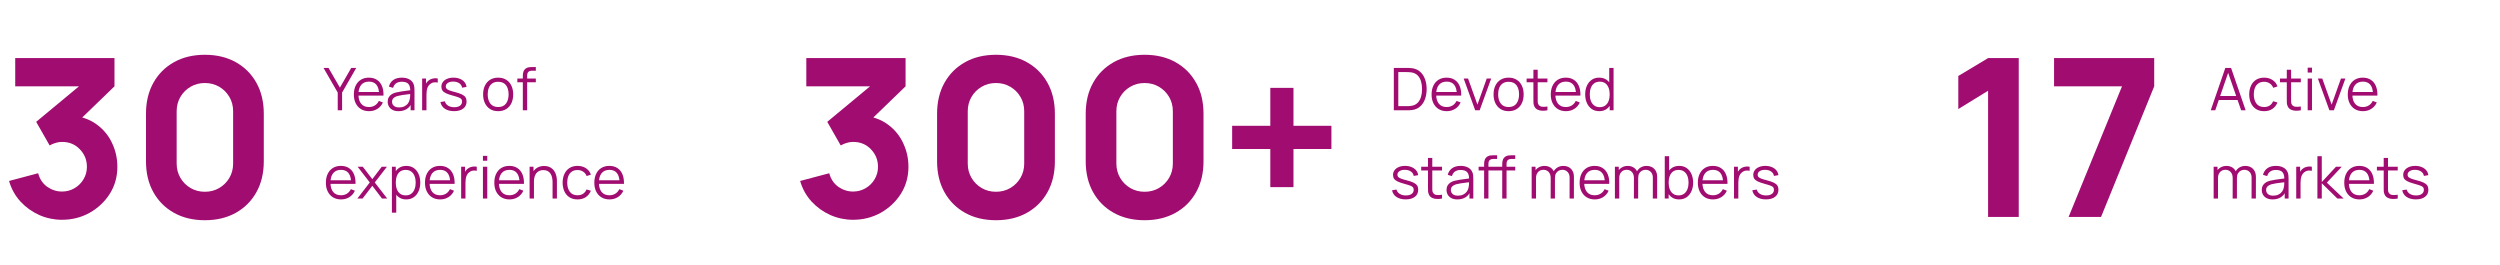
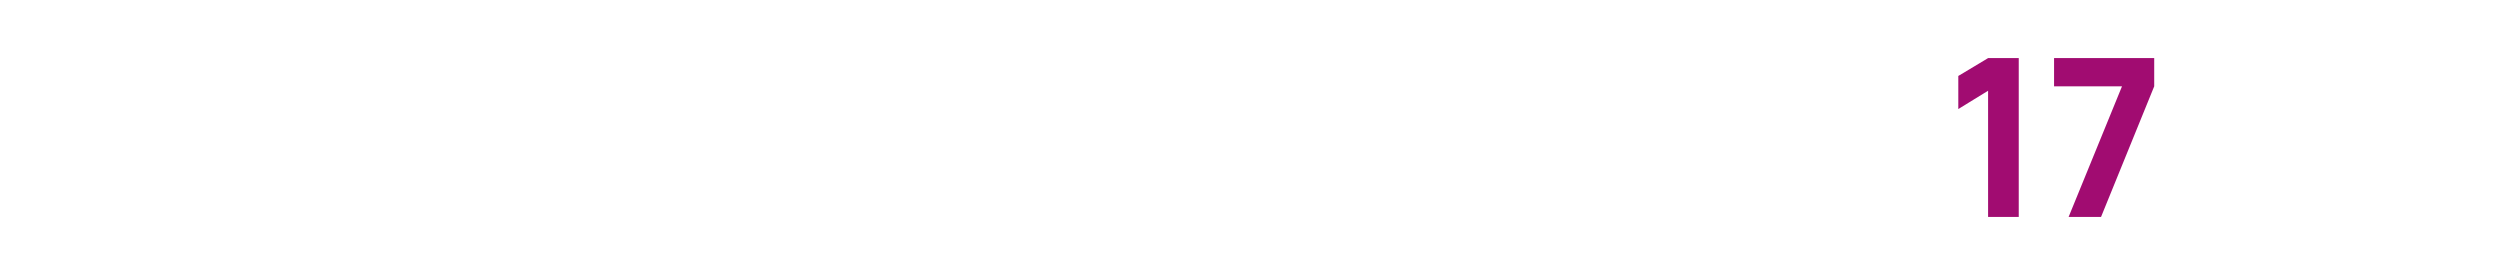
<svg xmlns="http://www.w3.org/2000/svg" width="680" height="72" viewBox="0 0 680 72" fill="none">
-   <path d="M16.86 59.78C14.7 59.78 12.64 59.35 10.681 58.49C8.721 57.61 7.011 56.38 5.551 54.8C4.111 53.22 3.081 51.36 2.461 49.22L10.38 47.12C10.8 48.7 11.62 49.93 12.841 50.81C14.081 51.67 15.421 52.1 16.86 52.1C18.101 52.1 19.23 51.8 20.25 51.2C21.291 50.6 22.11 49.79 22.71 48.77C23.331 47.75 23.64 46.62 23.64 45.38C23.64 43.52 23 41.93 21.721 40.61C20.46 39.27 18.84 38.6 16.86 38.6C16.261 38.6 15.681 38.69 15.12 38.87C14.56 39.03 14.021 39.26 13.501 39.56L9.841 33.14L23.581 21.74L24.18 23.48H4.141V15.8H31.14V23.48L20.46 33.8L20.401 31.52C22.881 31.9 24.971 32.77 26.671 34.13C28.39 35.47 29.691 37.13 30.57 39.11C31.471 41.07 31.921 43.16 31.921 45.38C31.921 48.1 31.23 50.55 29.851 52.73C28.471 54.89 26.64 56.61 24.36 57.89C22.081 59.15 19.581 59.78 16.86 59.78ZM55.73 59.9C52.53 59.9 49.73 59.23 47.33 57.89C44.93 56.55 43.06 54.68 41.72 52.28C40.38 49.88 39.71 47.08 39.71 43.88V30.92C39.71 27.72 40.38 24.92 41.72 22.52C43.06 20.12 44.93 18.25 47.33 16.91C49.73 15.57 52.53 14.9 55.73 14.9C58.93 14.9 61.73 15.57 64.13 16.91C66.53 18.25 68.4 20.12 69.74 22.52C71.08 24.92 71.75 27.72 71.75 30.92V43.88C71.75 47.08 71.08 49.88 69.74 52.28C68.4 54.68 66.53 56.55 64.13 57.89C61.73 59.23 58.93 59.9 55.73 59.9ZM55.73 52.16C57.17 52.16 58.47 51.82 59.63 51.14C60.79 50.46 61.71 49.54 62.39 48.38C63.07 47.22 63.41 45.92 63.41 44.48V30.26C63.41 28.82 63.07 27.52 62.39 26.36C61.71 25.2 60.79 24.28 59.63 23.6C58.47 22.92 57.17 22.58 55.73 22.58C54.29 22.58 52.99 22.92 51.83 23.6C50.67 24.28 49.75 25.2 49.07 26.36C48.39 27.52 48.05 28.82 48.05 30.26V44.48C48.05 45.92 48.39 47.22 49.07 48.38C49.75 49.54 50.67 50.46 51.83 51.14C52.99 51.82 54.29 52.16 55.73 52.16Z" fill="#A10C71" />
-   <path d="M91.864 30V25.176L88 18.48H89.36L92.456 23.832L95.536 18.48H96.896L93.048 25.176V30H91.864ZM100.385 30.24C99.543 30.24 98.812 30.053 98.193 29.68C97.58 29.307 97.103 28.781 96.761 28.104C96.42 27.427 96.249 26.632 96.249 25.72C96.249 24.776 96.417 23.96 96.753 23.272C97.089 22.584 97.561 22.053 98.169 21.68C98.783 21.307 99.505 21.12 100.337 21.12C101.191 21.12 101.919 21.317 102.521 21.712C103.124 22.101 103.58 22.661 103.889 23.392C104.199 24.123 104.34 24.995 104.313 26.008H103.113V25.592C103.092 24.472 102.849 23.627 102.385 23.056C101.927 22.485 101.255 22.2 100.369 22.2C99.441 22.2 98.729 22.501 98.233 23.104C97.743 23.707 97.497 24.565 97.497 25.68C97.497 26.768 97.743 27.613 98.233 28.216C98.729 28.813 99.431 29.112 100.337 29.112C100.956 29.112 101.495 28.971 101.953 28.688C102.417 28.4 102.783 27.987 103.049 27.448L104.145 27.872C103.804 28.624 103.3 29.208 102.633 29.624C101.972 30.035 101.223 30.24 100.385 30.24ZM97.081 26.008V25.024H103.681V26.008H97.081ZM108.405 30.24C107.754 30.24 107.207 30.123 106.765 29.888C106.327 29.653 105.999 29.341 105.781 28.952C105.562 28.563 105.453 28.139 105.453 27.68C105.453 27.211 105.546 26.811 105.733 26.48C105.925 26.144 106.183 25.869 106.509 25.656C106.839 25.443 107.221 25.28 107.653 25.168C108.09 25.061 108.573 24.968 109.101 24.888C109.634 24.803 110.154 24.731 110.661 24.672C111.173 24.608 111.621 24.547 112.005 24.488L111.589 24.744C111.605 23.891 111.439 23.259 111.093 22.848C110.746 22.437 110.143 22.232 109.285 22.232C108.693 22.232 108.191 22.365 107.781 22.632C107.375 22.899 107.09 23.32 106.924 23.896L105.781 23.56C105.978 22.787 106.375 22.187 106.973 21.76C107.57 21.333 108.346 21.12 109.301 21.12C110.09 21.12 110.759 21.269 111.309 21.568C111.863 21.861 112.255 22.288 112.485 22.848C112.591 23.099 112.661 23.379 112.693 23.688C112.725 23.997 112.741 24.312 112.741 24.632V30H111.693V27.832L111.997 27.96C111.703 28.701 111.247 29.267 110.629 29.656C110.01 30.045 109.269 30.24 108.405 30.24ZM108.541 29.224C109.09 29.224 109.57 29.125 109.981 28.928C110.391 28.731 110.722 28.461 110.973 28.12C111.223 27.773 111.386 27.384 111.461 26.952C111.525 26.675 111.559 26.371 111.565 26.04C111.57 25.704 111.573 25.453 111.573 25.288L112.021 25.52C111.621 25.573 111.186 25.627 110.717 25.68C110.253 25.733 109.794 25.795 109.341 25.864C108.893 25.933 108.487 26.016 108.125 26.112C107.879 26.181 107.642 26.28 107.413 26.408C107.183 26.531 106.994 26.696 106.845 26.904C106.701 27.112 106.629 27.371 106.629 27.68C106.629 27.931 106.69 28.173 106.812 28.408C106.941 28.643 107.143 28.837 107.421 28.992C107.703 29.147 108.077 29.224 108.541 29.224ZM114.823 30V21.36H115.879V23.44L115.671 23.168C115.767 22.912 115.892 22.677 116.047 22.464C116.202 22.245 116.37 22.067 116.551 21.928C116.775 21.731 117.036 21.581 117.335 21.48C117.634 21.373 117.935 21.312 118.239 21.296C118.543 21.275 118.82 21.296 119.071 21.36V22.464C118.756 22.384 118.412 22.365 118.039 22.408C117.666 22.451 117.322 22.6 117.007 22.856C116.719 23.08 116.503 23.349 116.359 23.664C116.215 23.973 116.119 24.304 116.071 24.656C116.023 25.003 115.999 25.347 115.999 25.688V30H114.823ZM123.5 30.232C122.487 30.232 121.652 30.013 120.996 29.576C120.346 29.139 119.946 28.531 119.796 27.752L120.996 27.552C121.124 28.043 121.415 28.435 121.868 28.728C122.327 29.016 122.892 29.16 123.564 29.16C124.22 29.16 124.738 29.024 125.116 28.752C125.495 28.475 125.684 28.099 125.684 27.624C125.684 27.357 125.623 27.141 125.5 26.976C125.383 26.805 125.14 26.648 124.772 26.504C124.404 26.36 123.855 26.189 123.124 25.992C122.34 25.779 121.727 25.565 121.284 25.352C120.842 25.139 120.527 24.893 120.34 24.616C120.154 24.333 120.06 23.989 120.06 23.584C120.06 23.093 120.199 22.664 120.476 22.296C120.754 21.923 121.138 21.635 121.628 21.432C122.119 21.224 122.69 21.12 123.34 21.12C123.991 21.12 124.572 21.227 125.084 21.44C125.602 21.648 126.018 21.941 126.332 22.32C126.647 22.699 126.834 23.139 126.892 23.64L125.692 23.856C125.612 23.349 125.359 22.949 124.932 22.656C124.511 22.357 123.975 22.203 123.324 22.192C122.711 22.176 122.212 22.293 121.828 22.544C121.444 22.789 121.252 23.117 121.252 23.528C121.252 23.757 121.322 23.955 121.46 24.12C121.599 24.28 121.85 24.432 122.212 24.576C122.58 24.72 123.103 24.877 123.78 25.048C124.575 25.251 125.199 25.464 125.652 25.688C126.106 25.912 126.428 26.176 126.62 26.48C126.812 26.784 126.908 27.16 126.908 27.608C126.908 28.424 126.604 29.067 125.996 29.536C125.394 30 124.562 30.232 123.5 30.232ZM135.494 30.24C134.635 30.24 133.902 30.045 133.294 29.656C132.686 29.267 132.219 28.728 131.894 28.04C131.568 27.352 131.406 26.563 131.406 25.672C131.406 24.765 131.571 23.971 131.902 23.288C132.232 22.605 132.702 22.075 133.31 21.696C133.923 21.312 134.651 21.12 135.494 21.12C136.358 21.12 137.094 21.315 137.702 21.704C138.315 22.088 138.782 22.624 139.102 23.312C139.427 23.995 139.59 24.781 139.59 25.672C139.59 26.579 139.427 27.376 139.102 28.064C138.776 28.747 138.307 29.28 137.694 29.664C137.08 30.048 136.347 30.24 135.494 30.24ZM135.494 29.112C136.454 29.112 137.168 28.795 137.638 28.16C138.107 27.52 138.342 26.691 138.342 25.672C138.342 24.627 138.104 23.795 137.63 23.176C137.16 22.557 136.448 22.248 135.494 22.248C134.848 22.248 134.315 22.395 133.894 22.688C133.478 22.976 133.166 23.379 132.958 23.896C132.755 24.408 132.654 25 132.654 25.672C132.654 26.712 132.894 27.547 133.374 28.176C133.854 28.8 134.56 29.112 135.494 29.112ZM142.21 30V20.72C142.21 20.496 142.221 20.275 142.242 20.056C142.269 19.837 142.32 19.629 142.394 19.432C142.469 19.229 142.586 19.043 142.746 18.872C142.922 18.68 143.114 18.541 143.322 18.456C143.53 18.365 143.746 18.307 143.97 18.28C144.2 18.253 144.424 18.24 144.642 18.24H145.746V19.232H144.722C144.274 19.232 143.938 19.341 143.714 19.56C143.496 19.779 143.386 20.123 143.386 20.592V30H142.21ZM140.714 22.368V21.36H145.746V22.368H140.714ZM92.776 54.24C91.933 54.24 91.203 54.053 90.584 53.68C89.971 53.307 89.493 52.781 89.152 52.104C88.811 51.427 88.64 50.632 88.64 49.72C88.64 48.776 88.808 47.96 89.144 47.272C89.48 46.584 89.952 46.053 90.56 45.68C91.173 45.307 91.896 45.12 92.728 45.12C93.581 45.12 94.309 45.317 94.912 45.712C95.515 46.101 95.971 46.661 96.28 47.392C96.589 48.123 96.731 48.995 96.704 50.008H95.504V49.592C95.483 48.472 95.24 47.627 94.776 47.056C94.317 46.485 93.645 46.2 92.76 46.2C91.832 46.2 91.12 46.501 90.624 47.104C90.133 47.707 89.888 48.565 89.888 49.68C89.888 50.768 90.133 51.613 90.624 52.216C91.12 52.813 91.821 53.112 92.728 53.112C93.347 53.112 93.885 52.971 94.344 52.688C94.808 52.4 95.173 51.987 95.44 51.448L96.536 51.872C96.195 52.624 95.691 53.208 95.024 53.624C94.363 54.035 93.613 54.24 92.776 54.24ZM89.472 50.008V49.024H96.072V50.008H89.472ZM97.207 54L100.583 49.632L97.279 45.36H98.687L101.271 48.728L103.831 45.36H105.239L101.935 49.632L105.319 54H103.903L101.271 50.536L98.623 54H97.207ZM110.484 54.24C109.69 54.24 109.018 54.04 108.468 53.64C107.919 53.235 107.503 52.688 107.22 52C106.938 51.307 106.796 50.531 106.796 49.672C106.796 48.797 106.938 48.019 107.22 47.336C107.508 46.648 107.93 46.107 108.484 45.712C109.039 45.317 109.722 45.12 110.532 45.12C111.322 45.12 111.999 45.32 112.564 45.72C113.13 46.12 113.562 46.664 113.86 47.352C114.164 48.04 114.316 48.813 114.316 49.672C114.316 50.536 114.164 51.312 113.86 52C113.556 52.688 113.119 53.235 112.548 53.64C111.978 54.04 111.29 54.24 110.484 54.24ZM106.596 57.84V45.36H107.652V51.864H107.78V57.84H106.596ZM110.364 53.144C110.967 53.144 111.468 52.992 111.868 52.688C112.268 52.384 112.567 51.971 112.764 51.448C112.967 50.92 113.068 50.328 113.068 49.672C113.068 49.021 112.97 48.435 112.772 47.912C112.575 47.389 112.274 46.976 111.868 46.672C111.468 46.368 110.959 46.216 110.34 46.216C109.738 46.216 109.236 46.363 108.836 46.656C108.442 46.949 108.146 47.357 107.948 47.88C107.751 48.397 107.652 48.995 107.652 49.672C107.652 50.339 107.751 50.936 107.948 51.464C108.146 51.987 108.444 52.397 108.844 52.696C109.244 52.995 109.751 53.144 110.364 53.144ZM119.729 54.24C118.886 54.24 118.156 54.053 117.537 53.68C116.924 53.307 116.446 52.781 116.105 52.104C115.764 51.427 115.593 50.632 115.593 49.72C115.593 48.776 115.761 47.96 116.097 47.272C116.433 46.584 116.905 46.053 117.513 45.68C118.126 45.307 118.849 45.12 119.681 45.12C120.534 45.12 121.262 45.317 121.865 45.712C122.468 46.101 122.924 46.661 123.233 47.392C123.542 48.123 123.684 48.995 123.657 50.008H122.457V49.592C122.436 48.472 122.193 47.627 121.729 47.056C121.27 46.485 120.598 46.2 119.713 46.2C118.785 46.2 118.073 46.501 117.577 47.104C117.086 47.707 116.841 48.565 116.841 49.68C116.841 50.768 117.086 51.613 117.577 52.216C118.073 52.813 118.774 53.112 119.681 53.112C120.3 53.112 120.838 52.971 121.297 52.688C121.761 52.4 122.126 51.987 122.393 51.448L123.489 51.872C123.148 52.624 122.644 53.208 121.977 53.624C121.316 54.035 120.566 54.24 119.729 54.24ZM116.425 50.008V49.024H123.025V50.008H116.425ZM125.433 54V45.36H126.489V47.44L126.281 47.168C126.377 46.912 126.502 46.677 126.657 46.464C126.811 46.245 126.979 46.067 127.161 45.928C127.385 45.731 127.646 45.581 127.945 45.48C128.243 45.373 128.545 45.312 128.849 45.296C129.153 45.275 129.43 45.296 129.681 45.36V46.464C129.366 46.384 129.022 46.365 128.649 46.408C128.275 46.451 127.931 46.6 127.617 46.856C127.329 47.08 127.113 47.349 126.969 47.664C126.825 47.973 126.729 48.304 126.681 48.656C126.633 49.003 126.609 49.347 126.609 49.688V54H125.433ZM131.358 43.72V42.4H132.534V43.72H131.358ZM131.358 54V45.36H132.534V54H131.358ZM138.589 54.24C137.746 54.24 137.015 54.053 136.397 53.68C135.783 53.307 135.306 52.781 134.965 52.104C134.623 51.427 134.453 50.632 134.453 49.72C134.453 48.776 134.621 47.96 134.957 47.272C135.293 46.584 135.765 46.053 136.373 45.68C136.986 45.307 137.709 45.12 138.541 45.12C139.394 45.12 140.122 45.317 140.725 45.712C141.327 46.101 141.783 46.661 142.093 47.392C142.402 48.123 142.543 48.995 142.517 50.008H141.317V49.592C141.295 48.472 141.053 47.627 140.589 47.056C140.13 46.485 139.458 46.2 138.573 46.2C137.645 46.2 136.933 46.501 136.437 47.104C135.946 47.707 135.701 48.565 135.701 49.68C135.701 50.768 135.946 51.613 136.437 52.216C136.933 52.813 137.634 53.112 138.541 53.112C139.159 53.112 139.698 52.971 140.157 52.688C140.621 52.4 140.986 51.987 141.253 51.448L142.349 51.872C142.007 52.624 141.503 53.208 140.837 53.624C140.175 54.035 139.426 54.24 138.589 54.24ZM135.285 50.008V49.024H141.885V50.008H135.285ZM150.298 54V49.592C150.298 49.112 150.252 48.672 150.162 48.272C150.071 47.867 149.924 47.515 149.722 47.216C149.524 46.912 149.266 46.677 148.946 46.512C148.631 46.347 148.247 46.264 147.794 46.264C147.378 46.264 147.01 46.336 146.69 46.48C146.375 46.624 146.108 46.832 145.89 47.104C145.676 47.371 145.514 47.696 145.402 48.08C145.29 48.464 145.234 48.901 145.234 49.392L144.402 49.208C144.402 48.323 144.556 47.579 144.866 46.976C145.175 46.373 145.602 45.917 146.146 45.608C146.69 45.299 147.314 45.144 148.018 45.144C148.535 45.144 148.986 45.224 149.37 45.384C149.759 45.544 150.087 45.76 150.354 46.032C150.626 46.304 150.844 46.616 151.01 46.968C151.175 47.315 151.295 47.685 151.37 48.08C151.444 48.469 151.482 48.859 151.482 49.248V54H150.298ZM144.05 54V45.36H145.114V47.488H145.234V54H144.05ZM157.095 54.24C156.225 54.24 155.489 54.045 154.887 53.656C154.284 53.267 153.825 52.731 153.511 52.048C153.201 51.36 153.041 50.571 153.031 49.68C153.041 48.773 153.207 47.979 153.527 47.296C153.847 46.608 154.308 46.075 154.911 45.696C155.513 45.312 156.244 45.12 157.103 45.12C157.977 45.12 158.737 45.333 159.383 45.76C160.033 46.187 160.479 46.771 160.719 47.512L159.567 47.88C159.364 47.363 159.041 46.963 158.599 46.68C158.161 46.392 157.66 46.248 157.095 46.248C156.46 46.248 155.935 46.395 155.519 46.688C155.103 46.976 154.793 47.379 154.591 47.896C154.388 48.413 154.284 49.008 154.279 49.68C154.289 50.715 154.529 51.547 154.999 52.176C155.468 52.8 156.167 53.112 157.095 53.112C157.681 53.112 158.18 52.979 158.591 52.712C159.007 52.44 159.321 52.045 159.535 51.528L160.719 51.88C160.399 52.648 159.929 53.235 159.311 53.64C158.692 54.04 157.953 54.24 157.095 54.24ZM165.792 54.24C164.949 54.24 164.218 54.053 163.6 53.68C162.986 53.307 162.509 52.781 162.168 52.104C161.826 51.427 161.656 50.632 161.656 49.72C161.656 48.776 161.824 47.96 162.16 47.272C162.496 46.584 162.968 46.053 163.576 45.68C164.189 45.307 164.912 45.12 165.744 45.12C166.597 45.12 167.325 45.317 167.928 45.712C168.53 46.101 168.986 46.661 169.296 47.392C169.605 48.123 169.746 48.995 169.72 50.008H168.52V49.592C168.498 48.472 168.256 47.627 167.792 47.056C167.333 46.485 166.661 46.2 165.776 46.2C164.848 46.2 164.136 46.501 163.64 47.104C163.149 47.707 162.904 48.565 162.904 49.68C162.904 50.768 163.149 51.613 163.64 52.216C164.136 52.813 164.837 53.112 165.744 53.112C166.362 53.112 166.901 52.971 167.36 52.688C167.824 52.4 168.189 51.987 168.456 51.448L169.552 51.872C169.21 52.624 168.706 53.208 168.04 53.624C167.378 54.035 166.629 54.24 165.792 54.24ZM162.488 50.008V49.024H169.088V50.008H162.488Z" fill="#A10C71" />
-   <path d="M232.036 59.78C229.876 59.78 227.816 59.35 225.856 58.49C223.896 57.61 222.186 56.38 220.726 54.8C219.286 53.22 218.256 51.36 217.636 49.22L225.556 47.12C225.976 48.7 226.796 49.93 228.016 50.81C229.256 51.67 230.596 52.1 232.036 52.1C233.276 52.1 234.406 51.8 235.426 51.2C236.466 50.6 237.286 49.79 237.886 48.77C238.506 47.75 238.816 46.62 238.816 45.38C238.816 43.52 238.176 41.93 236.896 40.61C235.636 39.27 234.016 38.6 232.036 38.6C231.436 38.6 230.856 38.69 230.296 38.87C229.736 39.03 229.196 39.26 228.676 39.56L225.016 33.14L238.756 21.74L239.356 23.48H219.316V15.8H246.316V23.48L235.636 33.8L235.576 31.52C238.056 31.9 240.146 32.77 241.846 34.13C243.566 35.47 244.866 37.13 245.746 39.11C246.646 41.07 247.096 43.16 247.096 45.38C247.096 48.1 246.406 50.55 245.026 52.73C243.646 54.89 241.816 56.61 239.536 57.89C237.256 59.15 234.756 59.78 232.036 59.78ZM270.906 59.9C267.706 59.9 264.906 59.23 262.506 57.89C260.106 56.55 258.236 54.68 256.896 52.28C255.556 49.88 254.886 47.08 254.886 43.88V30.92C254.886 27.72 255.556 24.92 256.896 22.52C258.236 20.12 260.106 18.25 262.506 16.91C264.906 15.57 267.706 14.9 270.906 14.9C274.106 14.9 276.906 15.57 279.306 16.91C281.706 18.25 283.576 20.12 284.916 22.52C286.256 24.92 286.926 27.72 286.926 30.92V43.88C286.926 47.08 286.256 49.88 284.916 52.28C283.576 54.68 281.706 56.55 279.306 57.89C276.906 59.23 274.106 59.9 270.906 59.9ZM270.906 52.16C272.346 52.16 273.646 51.82 274.806 51.14C275.966 50.46 276.886 49.54 277.566 48.38C278.246 47.22 278.586 45.92 278.586 44.48V30.26C278.586 28.82 278.246 27.52 277.566 26.36C276.886 25.2 275.966 24.28 274.806 23.6C273.646 22.92 272.346 22.58 270.906 22.58C269.466 22.58 268.166 22.92 267.006 23.6C265.846 24.28 264.926 25.2 264.246 26.36C263.566 27.52 263.226 28.82 263.226 30.26V44.48C263.226 45.92 263.566 47.22 264.246 48.38C264.926 49.54 265.846 50.46 267.006 51.14C268.166 51.82 269.466 52.16 270.906 52.16ZM311.335 59.9C308.135 59.9 305.335 59.23 302.935 57.89C300.535 56.55 298.665 54.68 297.325 52.28C295.985 49.88 295.315 47.08 295.315 43.88V30.92C295.315 27.72 295.985 24.92 297.325 22.52C298.665 20.12 300.535 18.25 302.935 16.91C305.335 15.57 308.135 14.9 311.335 14.9C314.535 14.9 317.335 15.57 319.735 16.91C322.135 18.25 324.005 20.12 325.345 22.52C326.685 24.92 327.355 27.72 327.355 30.92V43.88C327.355 47.08 326.685 49.88 325.345 52.28C324.005 54.68 322.135 56.55 319.735 57.89C317.335 59.23 314.535 59.9 311.335 59.9ZM311.335 52.16C312.775 52.16 314.075 51.82 315.235 51.14C316.395 50.46 317.315 49.54 317.995 48.38C318.675 47.22 319.015 45.92 319.015 44.48V30.26C319.015 28.82 318.675 27.52 317.995 26.36C317.315 25.2 316.395 24.28 315.235 23.6C314.075 22.92 312.775 22.58 311.335 22.58C309.895 22.58 308.595 22.92 307.435 23.6C306.275 24.28 305.355 25.2 304.675 26.36C303.995 27.52 303.655 28.82 303.655 30.26V44.48C303.655 45.92 303.995 47.22 304.675 48.38C305.355 49.54 306.275 50.46 307.435 51.14C308.595 51.82 309.895 52.16 311.335 52.16ZM345.525 50.9V40.52H335.145V34.22H345.525V23.9H351.825V34.22H362.145V40.52H351.825V50.9H345.525Z" fill="#A10C71" />
-   <path d="M379.12 30V18.48H382.616C382.739 18.48 382.947 18.483 383.24 18.488C383.539 18.493 383.824 18.515 384.096 18.552C384.971 18.675 385.701 19 386.288 19.528C386.875 20.056 387.315 20.728 387.608 21.544C387.901 22.36 388.048 23.259 388.048 24.24C388.048 25.221 387.901 26.12 387.608 26.936C387.315 27.752 386.875 28.424 386.288 28.952C385.701 29.48 384.971 29.805 384.096 29.928C383.829 29.96 383.544 29.981 383.24 29.992C382.936 29.997 382.728 30 382.616 30H379.12ZM380.336 28.872H382.616C382.835 28.872 383.069 28.867 383.32 28.856C383.576 28.84 383.795 28.813 383.976 28.776C384.648 28.659 385.189 28.387 385.6 27.96C386.016 27.533 386.32 27 386.512 26.36C386.704 25.715 386.8 25.008 386.8 24.24C386.8 23.467 386.704 22.757 386.512 22.112C386.32 21.467 386.016 20.933 385.6 20.512C385.184 20.091 384.643 19.821 383.976 19.704C383.795 19.667 383.573 19.643 383.312 19.632C383.056 19.616 382.824 19.608 382.616 19.608H380.336V28.872ZM393.526 30.24C392.683 30.24 391.953 30.053 391.334 29.68C390.721 29.307 390.243 28.781 389.902 28.104C389.561 27.427 389.39 26.632 389.39 25.72C389.39 24.776 389.558 23.96 389.894 23.272C390.23 22.584 390.702 22.053 391.31 21.68C391.923 21.307 392.646 21.12 393.478 21.12C394.331 21.12 395.059 21.317 395.662 21.712C396.265 22.101 396.721 22.661 397.03 23.392C397.339 24.123 397.481 24.995 397.454 26.008H396.254V25.592C396.233 24.472 395.99 23.627 395.526 23.056C395.067 22.485 394.395 22.2 393.51 22.2C392.582 22.2 391.87 22.501 391.374 23.104C390.883 23.707 390.638 24.565 390.638 25.68C390.638 26.768 390.883 27.613 391.374 28.216C391.87 28.813 392.571 29.112 393.478 29.112C394.097 29.112 394.635 28.971 395.094 28.688C395.558 28.4 395.923 27.987 396.19 27.448L397.286 27.872C396.945 28.624 396.441 29.208 395.774 29.624C395.113 30.035 394.363 30.24 393.526 30.24ZM390.222 26.008V25.024H396.822V26.008H390.222ZM401.253 30L398.117 21.36H399.309L401.861 28.464L404.397 21.36H405.605L402.469 30H401.253ZM410.337 30.24C409.479 30.24 408.745 30.045 408.137 29.656C407.529 29.267 407.063 28.728 406.737 28.04C406.412 27.352 406.249 26.563 406.249 25.672C406.249 24.765 406.415 23.971 406.745 23.288C407.076 22.605 407.545 22.075 408.153 21.696C408.767 21.312 409.495 21.12 410.337 21.12C411.201 21.12 411.937 21.315 412.545 21.704C413.159 22.088 413.625 22.624 413.945 23.312C414.271 23.995 414.433 24.781 414.433 25.672C414.433 26.579 414.271 27.376 413.945 28.064C413.62 28.747 413.151 29.28 412.537 29.664C411.924 30.048 411.191 30.24 410.337 30.24ZM410.337 29.112C411.297 29.112 412.012 28.795 412.481 28.16C412.951 27.52 413.185 26.691 413.185 25.672C413.185 24.627 412.948 23.795 412.473 23.176C412.004 22.557 411.292 22.248 410.337 22.248C409.692 22.248 409.159 22.395 408.737 22.688C408.321 22.976 408.009 23.379 407.801 23.896C407.599 24.408 407.497 25 407.497 25.672C407.497 26.712 407.737 27.547 408.217 28.176C408.697 28.8 409.404 29.112 410.337 29.112ZM420.902 30C420.417 30.101 419.937 30.141 419.462 30.12C418.993 30.099 418.571 29.997 418.198 29.816C417.83 29.635 417.55 29.352 417.358 28.968C417.203 28.648 417.118 28.325 417.102 28C417.091 27.669 417.086 27.293 417.086 26.872V18.96H418.254V26.824C418.254 27.187 418.257 27.491 418.262 27.736C418.273 27.976 418.329 28.189 418.43 28.376C418.622 28.733 418.926 28.947 419.342 29.016C419.763 29.085 420.283 29.069 420.902 28.968V30ZM415.238 22.368V21.36H420.902V22.368H415.238ZM425.948 30.24C425.105 30.24 424.375 30.053 423.756 29.68C423.143 29.307 422.665 28.781 422.324 28.104C421.983 27.427 421.812 26.632 421.812 25.72C421.812 24.776 421.98 23.96 422.316 23.272C422.652 22.584 423.124 22.053 423.732 21.68C424.345 21.307 425.068 21.12 425.9 21.12C426.753 21.12 427.481 21.317 428.084 21.712C428.687 22.101 429.143 22.661 429.452 23.392C429.761 24.123 429.903 24.995 429.876 26.008H428.676V25.592C428.655 24.472 428.412 23.627 427.948 23.056C427.489 22.485 426.817 22.2 425.932 22.2C425.004 22.2 424.292 22.501 423.796 23.104C423.305 23.707 423.06 24.565 423.06 25.68C423.06 26.768 423.305 27.613 423.796 28.216C424.292 28.813 424.993 29.112 425.9 29.112C426.519 29.112 427.057 28.971 427.516 28.688C427.98 28.4 428.345 27.987 428.612 27.448L429.708 27.872C429.367 28.624 428.863 29.208 428.196 29.624C427.535 30.035 426.785 30.24 425.948 30.24ZM422.644 26.008V25.024H429.244V26.008H422.644ZM435.003 30.24C434.198 30.24 433.51 30.04 432.939 29.64C432.369 29.235 431.931 28.688 431.627 28C431.323 27.312 431.171 26.536 431.171 25.672C431.171 24.813 431.321 24.04 431.619 23.352C431.923 22.664 432.358 22.12 432.923 21.72C433.489 21.32 434.166 21.12 434.955 21.12C435.766 21.12 436.449 21.317 437.003 21.712C437.558 22.107 437.977 22.648 438.259 23.336C438.547 24.019 438.691 24.797 438.691 25.672C438.691 26.531 438.55 27.307 438.267 28C437.985 28.688 437.569 29.235 437.019 29.64C436.47 30.04 435.798 30.24 435.003 30.24ZM435.123 29.144C435.737 29.144 436.243 28.995 436.643 28.696C437.043 28.397 437.342 27.987 437.539 27.464C437.737 26.936 437.835 26.339 437.835 25.672C437.835 24.995 437.737 24.397 437.539 23.88C437.342 23.357 437.043 22.949 436.643 22.656C436.249 22.363 435.75 22.216 435.147 22.216C434.529 22.216 434.017 22.368 433.611 22.672C433.206 22.976 432.905 23.389 432.707 23.912C432.515 24.435 432.419 25.021 432.419 25.672C432.419 26.328 432.518 26.92 432.715 27.448C432.918 27.971 433.219 28.384 433.619 28.688C434.019 28.992 434.521 29.144 435.123 29.144ZM437.835 30V23.496H437.707V18.48H438.891V30H437.835ZM382.344 54.232C381.331 54.232 380.496 54.013 379.84 53.576C379.189 53.139 378.789 52.531 378.64 51.752L379.84 51.552C379.968 52.043 380.259 52.435 380.712 52.728C381.171 53.016 381.736 53.16 382.408 53.16C383.064 53.16 383.581 53.024 383.96 52.752C384.339 52.475 384.528 52.099 384.528 51.624C384.528 51.357 384.467 51.141 384.344 50.976C384.227 50.805 383.984 50.648 383.616 50.504C383.248 50.36 382.699 50.189 381.968 49.992C381.184 49.779 380.571 49.565 380.128 49.352C379.685 49.139 379.371 48.893 379.184 48.616C378.997 48.333 378.904 47.989 378.904 47.584C378.904 47.093 379.043 46.664 379.32 46.296C379.597 45.923 379.981 45.635 380.472 45.432C380.963 45.224 381.533 45.12 382.184 45.12C382.835 45.12 383.416 45.227 383.928 45.44C384.445 45.648 384.861 45.941 385.176 46.32C385.491 46.699 385.677 47.139 385.736 47.64L384.536 47.856C384.456 47.349 384.203 46.949 383.776 46.656C383.355 46.357 382.819 46.203 382.168 46.192C381.555 46.176 381.056 46.293 380.672 46.544C380.288 46.789 380.096 47.117 380.096 47.528C380.096 47.757 380.165 47.955 380.304 48.12C380.443 48.28 380.693 48.432 381.056 48.576C381.424 48.72 381.947 48.877 382.624 49.048C383.419 49.251 384.043 49.464 384.496 49.688C384.949 49.912 385.272 50.176 385.464 50.48C385.656 50.784 385.752 51.16 385.752 51.608C385.752 52.424 385.448 53.067 384.84 53.536C384.237 54 383.405 54.232 382.344 54.232ZM392.23 54C391.745 54.101 391.265 54.141 390.79 54.12C390.321 54.099 389.9 53.997 389.526 53.816C389.158 53.635 388.878 53.352 388.686 52.968C388.532 52.648 388.446 52.325 388.43 52C388.42 51.669 388.414 51.293 388.414 50.872V42.96H389.582V50.824C389.582 51.187 389.585 51.491 389.59 51.736C389.601 51.976 389.657 52.189 389.758 52.376C389.95 52.733 390.254 52.947 390.67 53.016C391.092 53.085 391.612 53.069 392.23 52.968V54ZM386.566 46.368V45.36H392.23V46.368H386.566ZM396.405 54.24C395.754 54.24 395.207 54.123 394.765 53.888C394.327 53.653 393.999 53.341 393.781 52.952C393.562 52.563 393.453 52.139 393.453 51.68C393.453 51.211 393.546 50.811 393.733 50.48C393.925 50.144 394.183 49.869 394.509 49.656C394.839 49.443 395.221 49.28 395.653 49.168C396.09 49.061 396.573 48.968 397.101 48.888C397.634 48.803 398.154 48.731 398.661 48.672C399.173 48.608 399.621 48.547 400.005 48.488L399.589 48.744C399.605 47.891 399.439 47.259 399.093 46.848C398.746 46.437 398.143 46.232 397.285 46.232C396.693 46.232 396.191 46.365 395.781 46.632C395.375 46.899 395.09 47.32 394.924 47.896L393.781 47.56C393.978 46.787 394.375 46.187 394.973 45.76C395.57 45.333 396.346 45.12 397.301 45.12C398.09 45.12 398.759 45.269 399.309 45.568C399.863 45.861 400.255 46.288 400.485 46.848C400.591 47.099 400.661 47.379 400.693 47.688C400.725 47.997 400.741 48.312 400.741 48.632V54H399.693V51.832L399.997 51.96C399.703 52.701 399.247 53.267 398.629 53.656C398.01 54.045 397.269 54.24 396.405 54.24ZM396.541 53.224C397.09 53.224 397.57 53.125 397.981 52.928C398.391 52.731 398.722 52.461 398.973 52.12C399.223 51.773 399.386 51.384 399.461 50.952C399.525 50.675 399.559 50.371 399.565 50.04C399.57 49.704 399.573 49.453 399.573 49.288L400.021 49.52C399.621 49.573 399.186 49.627 398.717 49.68C398.253 49.733 397.794 49.795 397.341 49.864C396.893 49.933 396.487 50.016 396.125 50.112C395.879 50.181 395.642 50.28 395.413 50.408C395.183 50.531 394.994 50.696 394.845 50.904C394.701 51.112 394.629 51.371 394.629 51.68C394.629 51.931 394.69 52.173 394.812 52.408C394.941 52.643 395.143 52.837 395.421 52.992C395.703 53.147 396.077 53.224 396.541 53.224ZM403.679 54V44.72C403.679 44.496 403.69 44.275 403.711 44.056C403.738 43.837 403.788 43.629 403.863 43.432C403.938 43.229 404.055 43.043 404.215 42.872C404.391 42.68 404.583 42.541 404.791 42.456C404.999 42.365 405.215 42.307 405.439 42.28C405.668 42.253 405.892 42.24 406.111 42.24H407.215V43.232H406.191C405.743 43.232 405.407 43.341 405.183 43.56C404.964 43.779 404.855 44.123 404.855 44.592V54H403.679ZM402.183 46.368V45.36H407.215V46.368H402.183ZM408.607 54V44.72C408.607 44.496 408.618 44.275 408.639 44.056C408.666 43.837 408.716 43.629 408.791 43.432C408.866 43.229 408.983 43.043 409.143 42.872C409.319 42.68 409.511 42.541 409.719 42.456C409.927 42.365 410.143 42.307 410.367 42.28C410.596 42.253 410.82 42.24 411.039 42.24H412.143V43.232H411.119C410.671 43.232 410.335 43.341 410.111 43.56C409.892 43.779 409.783 44.123 409.783 44.592V54H408.607ZM407.111 46.368V45.36H412.143V46.368H407.111ZM426.924 54L426.932 48.328C426.932 47.661 426.745 47.139 426.372 46.76C426.004 46.376 425.535 46.184 424.964 46.184C424.639 46.184 424.321 46.259 424.012 46.408C423.703 46.557 423.447 46.797 423.244 47.128C423.047 47.459 422.948 47.891 422.948 48.424L422.252 48.224C422.236 47.605 422.356 47.064 422.612 46.6C422.873 46.136 423.231 45.776 423.684 45.52C424.143 45.259 424.66 45.128 425.236 45.128C426.105 45.128 426.801 45.397 427.324 45.936C427.847 46.469 428.108 47.192 428.108 48.104L428.1 54H426.924ZM416.612 54V45.36H417.668V47.488H417.796V54H416.612ZM421.78 54L421.788 48.408C421.788 47.72 421.604 47.179 421.236 46.784C420.873 46.384 420.393 46.184 419.796 46.184C419.199 46.184 418.716 46.389 418.348 46.8C417.98 47.205 417.796 47.747 417.796 48.424L417.092 48.04C417.092 47.485 417.223 46.989 417.484 46.552C417.745 46.109 418.103 45.763 418.556 45.512C419.009 45.256 419.524 45.128 420.1 45.128C420.649 45.128 421.137 45.245 421.564 45.48C421.996 45.715 422.335 46.056 422.58 46.504C422.825 46.952 422.948 47.496 422.948 48.136L422.94 54H421.78ZM433.792 54.24C432.949 54.24 432.218 54.053 431.6 53.68C430.986 53.307 430.509 52.781 430.168 52.104C429.826 51.427 429.656 50.632 429.656 49.72C429.656 48.776 429.824 47.96 430.16 47.272C430.496 46.584 430.968 46.053 431.576 45.68C432.189 45.307 432.912 45.12 433.744 45.12C434.597 45.12 435.325 45.317 435.928 45.712C436.53 46.101 436.986 46.661 437.296 47.392C437.605 48.123 437.746 48.995 437.72 50.008H436.52V49.592C436.498 48.472 436.256 47.627 435.792 47.056C435.333 46.485 434.661 46.2 433.776 46.2C432.848 46.2 432.136 46.501 431.64 47.104C431.149 47.707 430.904 48.565 430.904 49.68C430.904 50.768 431.149 51.613 431.64 52.216C432.136 52.813 432.837 53.112 433.744 53.112C434.362 53.112 434.901 52.971 435.36 52.688C435.824 52.4 436.189 51.987 436.456 51.448L437.552 51.872C437.21 52.624 436.706 53.208 436.04 53.624C435.378 54.035 434.629 54.24 433.792 54.24ZM430.488 50.008V49.024H437.088V50.008H430.488ZM449.565 54L449.573 48.328C449.573 47.661 449.386 47.139 449.013 46.76C448.645 46.376 448.175 46.184 447.605 46.184C447.279 46.184 446.962 46.259 446.653 46.408C446.343 46.557 446.087 46.797 445.885 47.128C445.687 47.459 445.589 47.891 445.589 48.424L444.893 48.224C444.877 47.605 444.997 47.064 445.253 46.6C445.514 46.136 445.871 45.776 446.325 45.52C446.783 45.259 447.301 45.128 447.877 45.128C448.746 45.128 449.442 45.397 449.965 45.936C450.487 46.469 450.749 47.192 450.749 48.104L450.741 54H449.565ZM439.253 54V45.36H440.309V47.488H440.437V54H439.253ZM444.421 54L444.429 48.408C444.429 47.72 444.245 47.179 443.877 46.784C443.514 46.384 443.034 46.184 442.437 46.184C441.839 46.184 441.357 46.389 440.989 46.8C440.621 47.205 440.437 47.747 440.437 48.424L439.733 48.04C439.733 47.485 439.863 46.989 440.125 46.552C440.386 46.109 440.743 45.763 441.197 45.512C441.65 45.256 442.165 45.128 442.741 45.128C443.29 45.128 443.778 45.245 444.205 45.48C444.637 45.715 444.975 46.056 445.221 46.504C445.466 46.952 445.589 47.496 445.589 48.136L445.581 54H444.421ZM456.703 54.24C455.908 54.24 455.236 54.04 454.687 53.64C454.138 53.235 453.722 52.688 453.439 52C453.156 51.307 453.015 50.531 453.015 49.672C453.015 48.797 453.156 48.019 453.439 47.336C453.727 46.648 454.148 46.107 454.703 45.712C455.258 45.317 455.94 45.12 456.751 45.12C457.54 45.12 458.218 45.32 458.783 45.72C459.348 46.12 459.78 46.664 460.079 47.352C460.383 48.04 460.535 48.813 460.535 49.672C460.535 50.536 460.383 51.312 460.079 52C459.775 52.688 459.338 53.235 458.767 53.64C458.196 54.04 457.508 54.24 456.703 54.24ZM452.815 54V42.48H453.999V47.496H453.871V54H452.815ZM456.583 53.144C457.186 53.144 457.687 52.992 458.087 52.688C458.487 52.384 458.786 51.971 458.983 51.448C459.186 50.92 459.287 50.328 459.287 49.672C459.287 49.021 459.188 48.435 458.991 47.912C458.794 47.389 458.492 46.976 458.087 46.672C457.687 46.368 457.178 46.216 456.559 46.216C455.956 46.216 455.455 46.363 455.055 46.656C454.66 46.949 454.364 47.357 454.167 47.88C453.97 48.397 453.871 48.995 453.871 49.672C453.871 50.339 453.97 50.936 454.167 51.464C454.364 51.987 454.663 52.397 455.063 52.696C455.463 52.995 455.97 53.144 456.583 53.144ZM465.948 54.24C465.105 54.24 464.375 54.053 463.756 53.68C463.143 53.307 462.665 52.781 462.324 52.104C461.983 51.427 461.812 50.632 461.812 49.72C461.812 48.776 461.98 47.96 462.316 47.272C462.652 46.584 463.124 46.053 463.732 45.68C464.345 45.307 465.068 45.12 465.9 45.12C466.753 45.12 467.481 45.317 468.084 45.712C468.687 46.101 469.143 46.661 469.452 47.392C469.761 48.123 469.903 48.995 469.876 50.008H468.676V49.592C468.655 48.472 468.412 47.627 467.948 47.056C467.489 46.485 466.817 46.2 465.932 46.2C465.004 46.2 464.292 46.501 463.796 47.104C463.305 47.707 463.06 48.565 463.06 49.68C463.06 50.768 463.305 51.613 463.796 52.216C464.292 52.813 464.993 53.112 465.9 53.112C466.519 53.112 467.057 52.971 467.516 52.688C467.98 52.4 468.345 51.987 468.612 51.448L469.708 51.872C469.367 52.624 468.863 53.208 468.196 53.624C467.535 54.035 466.785 54.24 465.948 54.24ZM462.644 50.008V49.024H469.244V50.008H462.644ZM471.651 54V45.36H472.707V47.44L472.499 47.168C472.595 46.912 472.721 46.677 472.875 46.464C473.03 46.245 473.198 46.067 473.379 45.928C473.603 45.731 473.865 45.581 474.163 45.48C474.462 45.373 474.763 45.312 475.067 45.296C475.371 45.275 475.649 45.296 475.899 45.36V46.464C475.585 46.384 475.241 46.365 474.867 46.408C474.494 46.451 474.15 46.6 473.835 46.856C473.547 47.08 473.331 47.349 473.187 47.664C473.043 47.973 472.947 48.304 472.899 48.656C472.851 49.003 472.827 49.347 472.827 49.688V54H471.651ZM480.328 54.232C479.315 54.232 478.48 54.013 477.824 53.576C477.174 53.139 476.774 52.531 476.624 51.752L477.824 51.552C477.952 52.043 478.243 52.435 478.696 52.728C479.155 53.016 479.72 53.16 480.392 53.16C481.048 53.16 481.566 53.024 481.944 52.752C482.323 52.475 482.512 52.099 482.512 51.624C482.512 51.357 482.451 51.141 482.328 50.976C482.211 50.805 481.968 50.648 481.6 50.504C481.232 50.36 480.683 50.189 479.952 49.992C479.168 49.779 478.555 49.565 478.112 49.352C477.67 49.139 477.355 48.893 477.168 48.616C476.982 48.333 476.888 47.989 476.888 47.584C476.888 47.093 477.027 46.664 477.304 46.296C477.582 45.923 477.966 45.635 478.456 45.432C478.947 45.224 479.518 45.12 480.168 45.12C480.819 45.12 481.4 45.227 481.912 45.44C482.43 45.648 482.846 45.941 483.16 46.32C483.475 46.699 483.662 47.139 483.72 47.64L482.52 47.856C482.44 47.349 482.187 46.949 481.76 46.656C481.339 46.357 480.803 46.203 480.152 46.192C479.539 46.176 479.04 46.293 478.656 46.544C478.272 46.789 478.08 47.117 478.08 47.528C478.08 47.757 478.15 47.955 478.288 48.12C478.427 48.28 478.678 48.432 479.04 48.576C479.408 48.72 479.931 48.877 480.608 49.048C481.403 49.251 482.027 49.464 482.48 49.688C482.934 49.912 483.256 50.176 483.448 50.48C483.64 50.784 483.736 51.16 483.736 51.608C483.736 52.424 483.432 53.067 482.824 53.536C482.222 54 481.39 54.232 480.328 54.232Z" fill="#A10C71" />
  <path d="M540.759 59V24.68L532.659 29.66V20.66L540.759 15.8H549.099V59H540.759ZM562.665 59L577.185 23.48H558.705V15.8H585.945V23.48L571.485 59H562.665Z" fill="#A10C71" />
-   <path d="M601.32 30L605.288 18.48H606.848L610.816 30H609.592L605.824 19.136H606.288L602.544 30H601.32ZM603.088 27.208V26.104H609.04V27.208H603.088ZM615.845 30.24C614.975 30.24 614.239 30.045 613.637 29.656C613.034 29.267 612.575 28.731 612.261 28.048C611.951 27.36 611.791 26.571 611.781 25.68C611.791 24.773 611.957 23.979 612.277 23.296C612.597 22.608 613.058 22.075 613.661 21.696C614.263 21.312 614.994 21.12 615.853 21.12C616.727 21.12 617.487 21.333 618.133 21.76C618.783 22.187 619.229 22.771 619.469 23.512L618.317 23.88C618.114 23.363 617.791 22.963 617.349 22.68C616.911 22.392 616.41 22.248 615.845 22.248C615.21 22.248 614.685 22.395 614.269 22.688C613.853 22.976 613.543 23.379 613.341 23.896C613.138 24.413 613.034 25.008 613.029 25.68C613.039 26.715 613.279 27.547 613.749 28.176C614.218 28.8 614.917 29.112 615.845 29.112C616.431 29.112 616.93 28.979 617.341 28.712C617.757 28.44 618.071 28.045 618.285 27.528L619.469 27.88C619.149 28.648 618.679 29.235 618.061 29.64C617.442 30.04 616.703 30.24 615.845 30.24ZM625.824 30C625.339 30.101 624.859 30.141 624.384 30.12C623.915 30.099 623.493 29.997 623.12 29.816C622.752 29.635 622.472 29.352 622.28 28.968C622.125 28.648 622.04 28.325 622.024 28C622.013 27.669 622.008 27.293 622.008 26.872V18.96H623.176V26.824C623.176 27.187 623.179 27.491 623.184 27.736C623.195 27.976 623.251 28.189 623.352 28.376C623.544 28.733 623.848 28.947 624.264 29.016C624.685 29.085 625.205 29.069 625.824 28.968V30ZM620.16 22.368V21.36H625.824V22.368H620.16ZM627.686 19.72V18.4H628.862V19.72H627.686ZM627.686 30V21.36H628.862V30H627.686ZM633.597 30L630.461 21.36H631.653L634.205 28.464L636.741 21.36H637.949L634.813 30H633.597ZM642.729 30.24C641.886 30.24 641.156 30.053 640.537 29.68C639.924 29.307 639.446 28.781 639.105 28.104C638.764 27.427 638.593 26.632 638.593 25.72C638.593 24.776 638.761 23.96 639.097 23.272C639.433 22.584 639.905 22.053 640.513 21.68C641.126 21.307 641.849 21.12 642.681 21.12C643.534 21.12 644.262 21.317 644.865 21.712C645.468 22.101 645.924 22.661 646.233 23.392C646.542 24.123 646.684 24.995 646.657 26.008H645.457V25.592C645.436 24.472 645.193 23.627 644.729 23.056C644.27 22.485 643.598 22.2 642.713 22.2C641.785 22.2 641.073 22.501 640.577 23.104C640.086 23.707 639.841 24.565 639.841 25.68C639.841 26.768 640.086 27.613 640.577 28.216C641.073 28.813 641.774 29.112 642.681 29.112C643.3 29.112 643.838 28.971 644.297 28.688C644.761 28.4 645.126 27.987 645.393 27.448L646.489 27.872C646.148 28.624 645.644 29.208 644.977 29.624C644.316 30.035 643.566 30.24 642.729 30.24ZM639.425 26.008V25.024H646.025V26.008H639.425ZM612.424 54L612.432 48.328C612.432 47.661 612.245 47.139 611.872 46.76C611.504 46.376 611.035 46.184 610.464 46.184C610.139 46.184 609.821 46.259 609.512 46.408C609.203 46.557 608.947 46.797 608.744 47.128C608.547 47.459 608.448 47.891 608.448 48.424L607.752 48.224C607.736 47.605 607.856 47.064 608.112 46.6C608.373 46.136 608.731 45.776 609.184 45.52C609.643 45.259 610.16 45.128 610.736 45.128C611.605 45.128 612.301 45.397 612.824 45.936C613.347 46.469 613.608 47.192 613.608 48.104L613.6 54H612.424ZM602.112 54V45.36H603.168V47.488H603.296V54H602.112ZM607.28 54L607.288 48.408C607.288 47.72 607.104 47.179 606.736 46.784C606.373 46.384 605.893 46.184 605.296 46.184C604.699 46.184 604.216 46.389 603.848 46.8C603.48 47.205 603.296 47.747 603.296 48.424L602.592 48.04C602.592 47.485 602.723 46.989 602.984 46.552C603.245 46.109 603.603 45.763 604.056 45.512C604.509 45.256 605.024 45.128 605.6 45.128C606.149 45.128 606.637 45.245 607.064 45.48C607.496 45.715 607.835 46.056 608.08 46.504C608.325 46.952 608.448 47.496 608.448 48.136L608.44 54H607.28ZM618.155 54.24C617.504 54.24 616.957 54.123 616.515 53.888C616.077 53.653 615.749 53.341 615.531 52.952C615.312 52.563 615.203 52.139 615.203 51.68C615.203 51.211 615.296 50.811 615.483 50.48C615.675 50.144 615.933 49.869 616.259 49.656C616.589 49.443 616.971 49.28 617.403 49.168C617.84 49.061 618.323 48.968 618.851 48.888C619.384 48.803 619.904 48.731 620.411 48.672C620.923 48.608 621.371 48.547 621.755 48.488L621.339 48.744C621.355 47.891 621.189 47.259 620.843 46.848C620.496 46.437 619.893 46.232 619.035 46.232C618.443 46.232 617.941 46.365 617.531 46.632C617.125 46.899 616.84 47.32 616.674 47.896L615.531 47.56C615.728 46.787 616.125 46.187 616.723 45.76C617.32 45.333 618.096 45.12 619.051 45.12C619.84 45.12 620.509 45.269 621.059 45.568C621.613 45.861 622.005 46.288 622.235 46.848C622.341 47.099 622.411 47.379 622.443 47.688C622.475 47.997 622.491 48.312 622.491 48.632V54H621.443V51.832L621.747 51.96C621.453 52.701 620.997 53.267 620.379 53.656C619.76 54.045 619.019 54.24 618.155 54.24ZM618.291 53.224C618.84 53.224 619.32 53.125 619.731 52.928C620.141 52.731 620.472 52.461 620.723 52.12C620.973 51.773 621.136 51.384 621.211 50.952C621.275 50.675 621.309 50.371 621.315 50.04C621.32 49.704 621.323 49.453 621.323 49.288L621.771 49.52C621.371 49.573 620.936 49.627 620.467 49.68C620.003 49.733 619.544 49.795 619.091 49.864C618.643 49.933 618.237 50.016 617.875 50.112C617.629 50.181 617.392 50.28 617.163 50.408C616.933 50.531 616.744 50.696 616.595 50.904C616.451 51.112 616.379 51.371 616.379 51.68C616.379 51.931 616.44 52.173 616.562 52.408C616.691 52.643 616.893 52.837 617.171 52.992C617.453 53.147 617.827 53.224 618.291 53.224ZM624.573 54V45.36H625.629V47.44L625.421 47.168C625.517 46.912 625.642 46.677 625.797 46.464C625.952 46.245 626.12 46.067 626.301 45.928C626.525 45.731 626.786 45.581 627.085 45.48C627.384 45.373 627.685 45.312 627.989 45.296C628.293 45.275 628.57 45.296 628.821 45.36V46.464C628.506 46.384 628.162 46.365 627.789 46.408C627.416 46.451 627.072 46.6 626.757 46.856C626.469 47.08 626.253 47.349 626.109 47.664C625.965 47.973 625.869 48.304 625.821 48.656C625.773 49.003 625.749 49.347 625.749 49.688V54H624.573ZM630.331 54L630.339 42.48H631.523V49.52L635.379 45.36H636.947L632.899 49.68L637.475 54H635.763L631.523 49.84V54H630.331ZM641.776 54.24C640.933 54.24 640.203 54.053 639.584 53.68C638.971 53.307 638.493 52.781 638.152 52.104C637.811 51.427 637.64 50.632 637.64 49.72C637.64 48.776 637.808 47.96 638.144 47.272C638.48 46.584 638.952 46.053 639.56 45.68C640.173 45.307 640.896 45.12 641.728 45.12C642.581 45.12 643.309 45.317 643.912 45.712C644.515 46.101 644.971 46.661 645.28 47.392C645.589 48.123 645.731 48.995 645.704 50.008H644.504V49.592C644.483 48.472 644.24 47.627 643.776 47.056C643.317 46.485 642.645 46.2 641.76 46.2C640.832 46.2 640.12 46.501 639.624 47.104C639.133 47.707 638.888 48.565 638.888 49.68C638.888 50.768 639.133 51.613 639.624 52.216C640.12 52.813 640.821 53.112 641.728 53.112C642.347 53.112 642.885 52.971 643.344 52.688C643.808 52.4 644.173 51.987 644.44 51.448L645.536 51.872C645.195 52.624 644.691 53.208 644.024 53.624C643.363 54.035 642.613 54.24 641.776 54.24ZM638.472 50.008V49.024H645.072V50.008H638.472ZM652.183 54C651.698 54.101 651.218 54.141 650.743 54.12C650.274 54.099 649.853 53.997 649.479 53.816C649.111 53.635 648.831 53.352 648.639 52.968C648.485 52.648 648.399 52.325 648.383 52C648.373 51.669 648.367 51.293 648.367 50.872V42.96H649.535V50.824C649.535 51.187 649.538 51.491 649.543 51.736C649.554 51.976 649.61 52.189 649.711 52.376C649.903 52.733 650.207 52.947 650.623 53.016C651.045 53.085 651.565 53.069 652.183 52.968V54ZM646.519 46.368V45.36H652.183V46.368H646.519ZM657.11 54.232C656.096 54.232 655.262 54.013 654.606 53.576C653.955 53.139 653.555 52.531 653.406 51.752L654.606 51.552C654.734 52.043 655.024 52.435 655.478 52.728C655.936 53.016 656.502 53.16 657.174 53.16C657.83 53.16 658.347 53.024 658.726 52.752C659.104 52.475 659.294 52.099 659.294 51.624C659.294 51.357 659.232 51.141 659.11 50.976C658.992 50.805 658.75 50.648 658.382 50.504C658.014 50.36 657.464 50.189 656.734 49.992C655.95 49.779 655.336 49.565 654.894 49.352C654.451 49.139 654.136 48.893 653.95 48.616C653.763 48.333 653.67 47.989 653.67 47.584C653.67 47.093 653.808 46.664 654.086 46.296C654.363 45.923 654.747 45.635 655.238 45.432C655.728 45.224 656.299 45.12 656.95 45.12C657.6 45.12 658.182 45.227 658.694 45.44C659.211 45.648 659.627 45.941 659.942 46.32C660.256 46.699 660.443 47.139 660.502 47.64L659.302 47.856C659.222 47.349 658.968 46.949 658.542 46.656C658.12 46.357 657.584 46.203 656.934 46.192C656.32 46.176 655.822 46.293 655.438 46.544C655.054 46.789 654.862 47.117 654.862 47.528C654.862 47.757 654.931 47.955 655.07 48.12C655.208 48.28 655.459 48.432 655.822 48.576C656.19 48.72 656.712 48.877 657.39 49.048C658.184 49.251 658.808 49.464 659.262 49.688C659.715 49.912 660.038 50.176 660.23 50.48C660.422 50.784 660.518 51.16 660.518 51.608C660.518 52.424 660.214 53.067 659.606 53.536C659.003 54 658.171 54.232 657.11 54.232Z" fill="#A10C71" />
</svg>